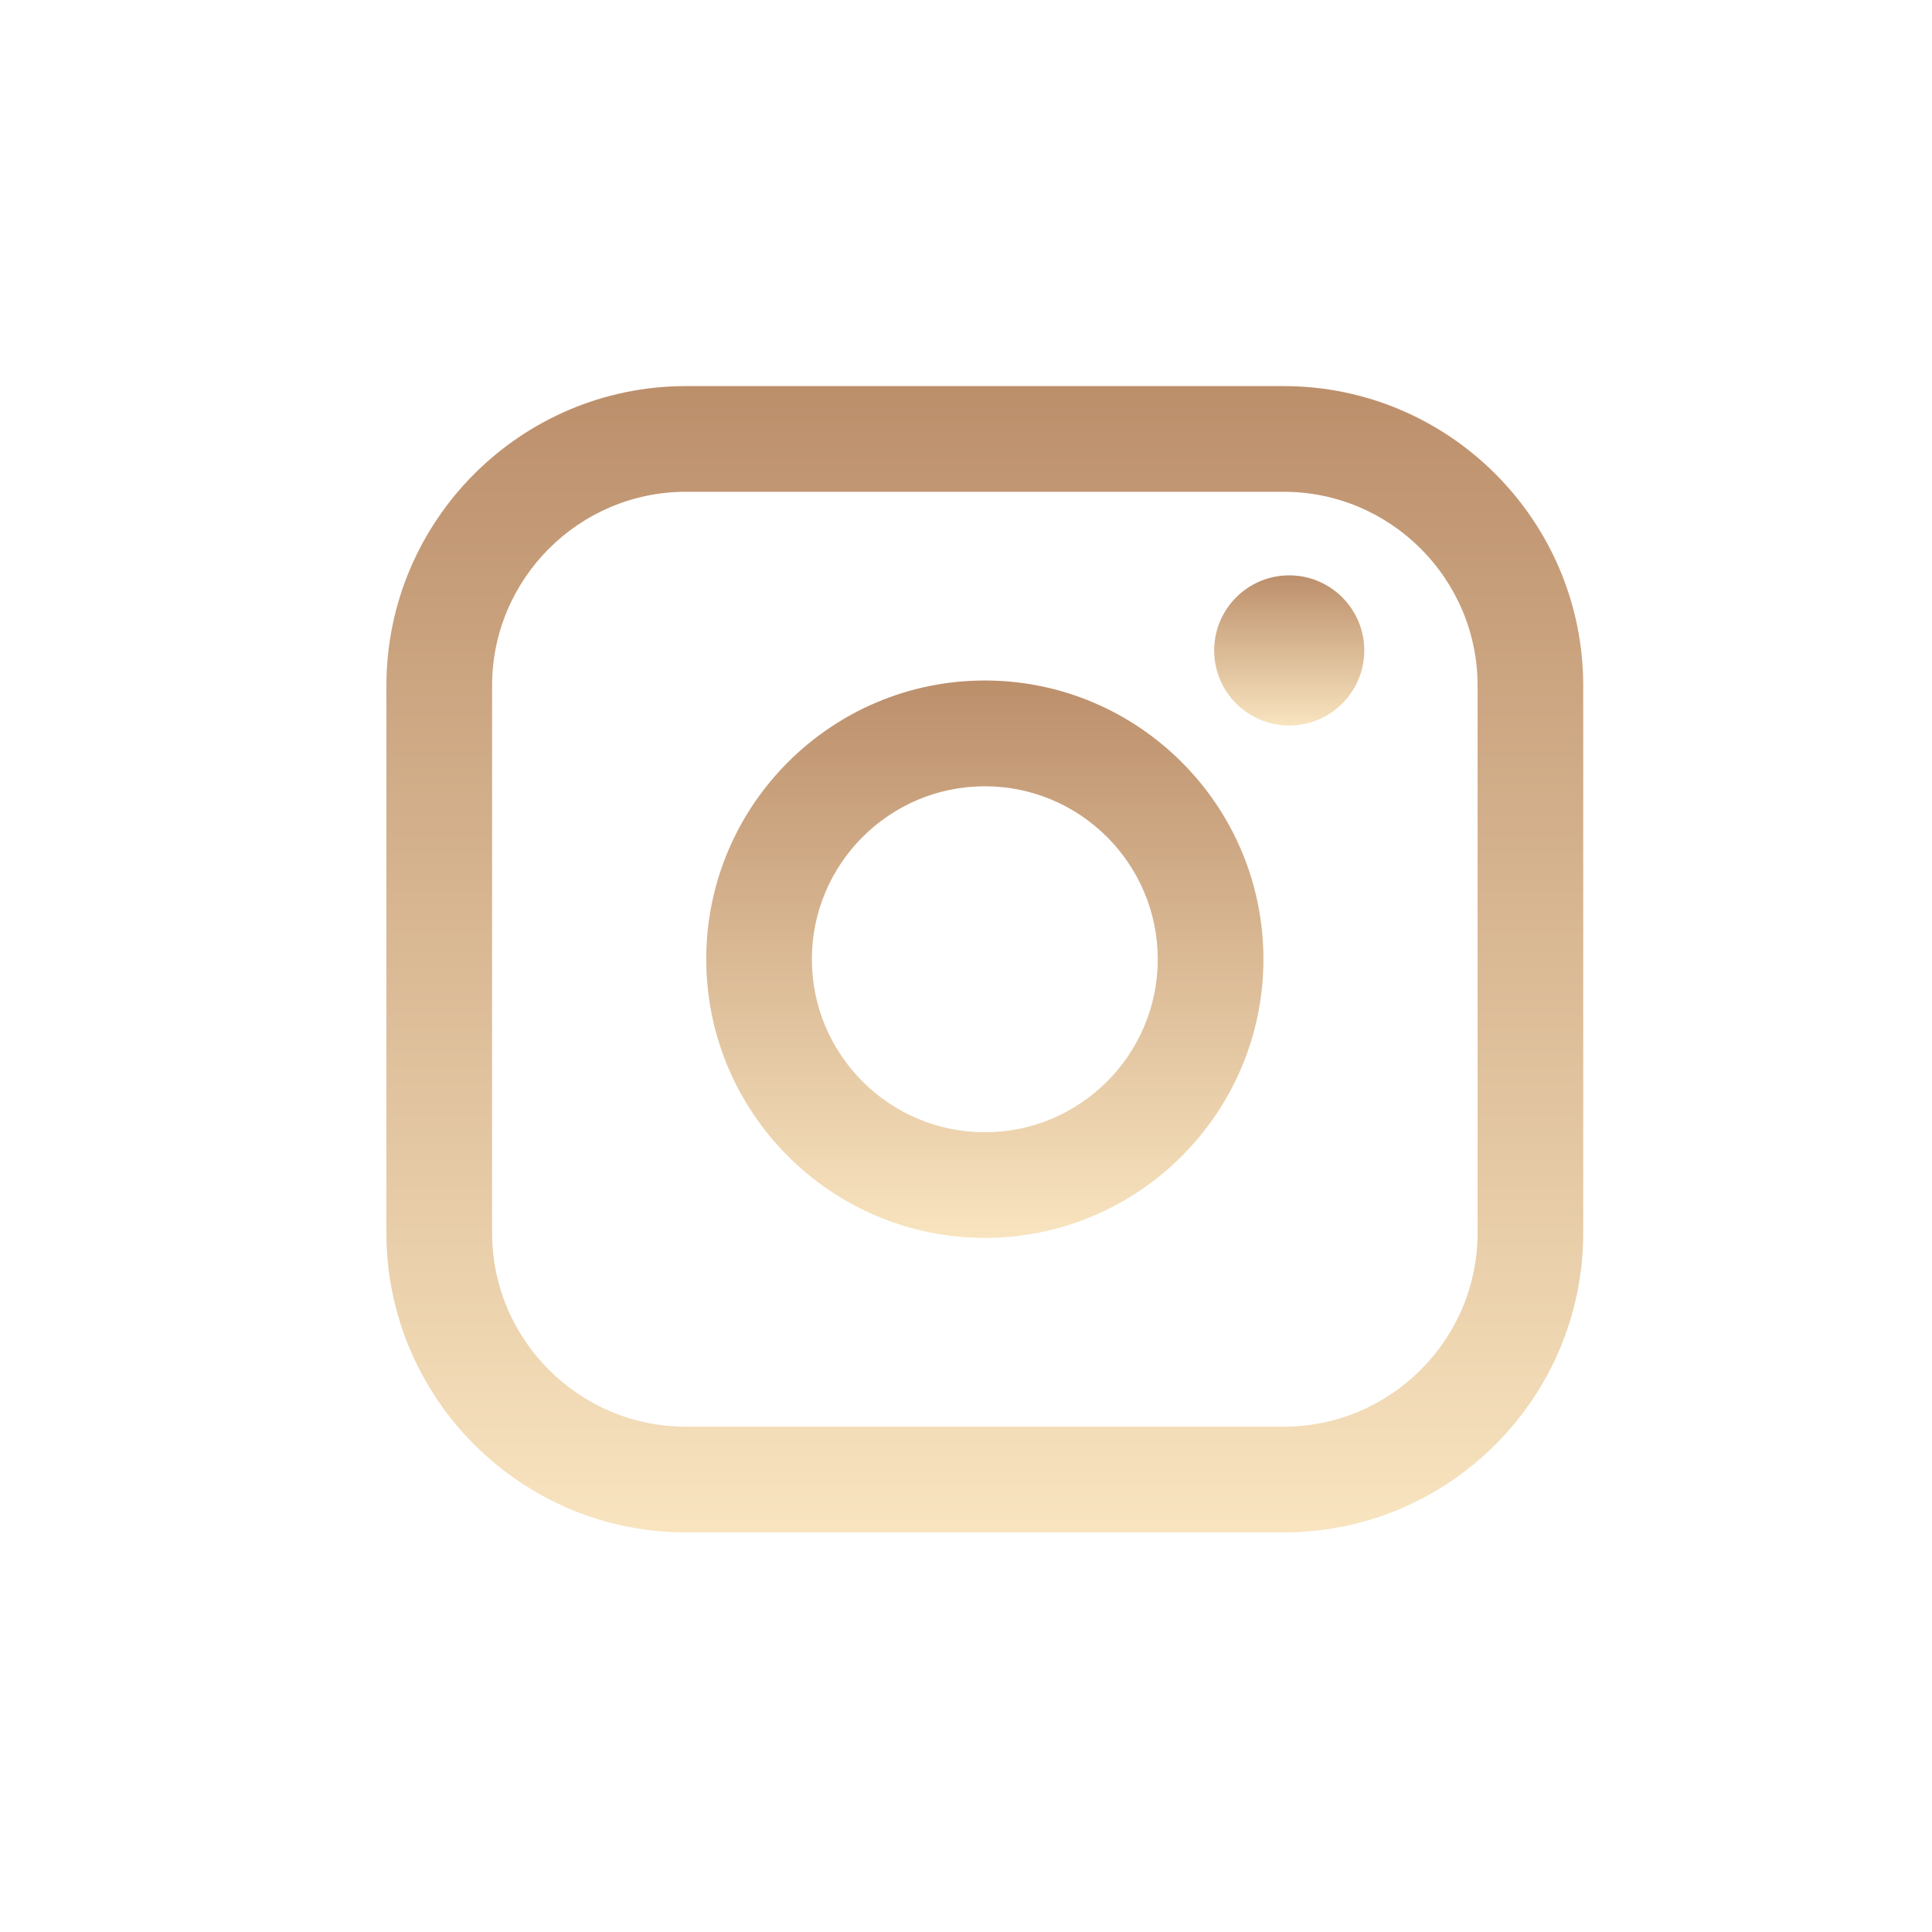
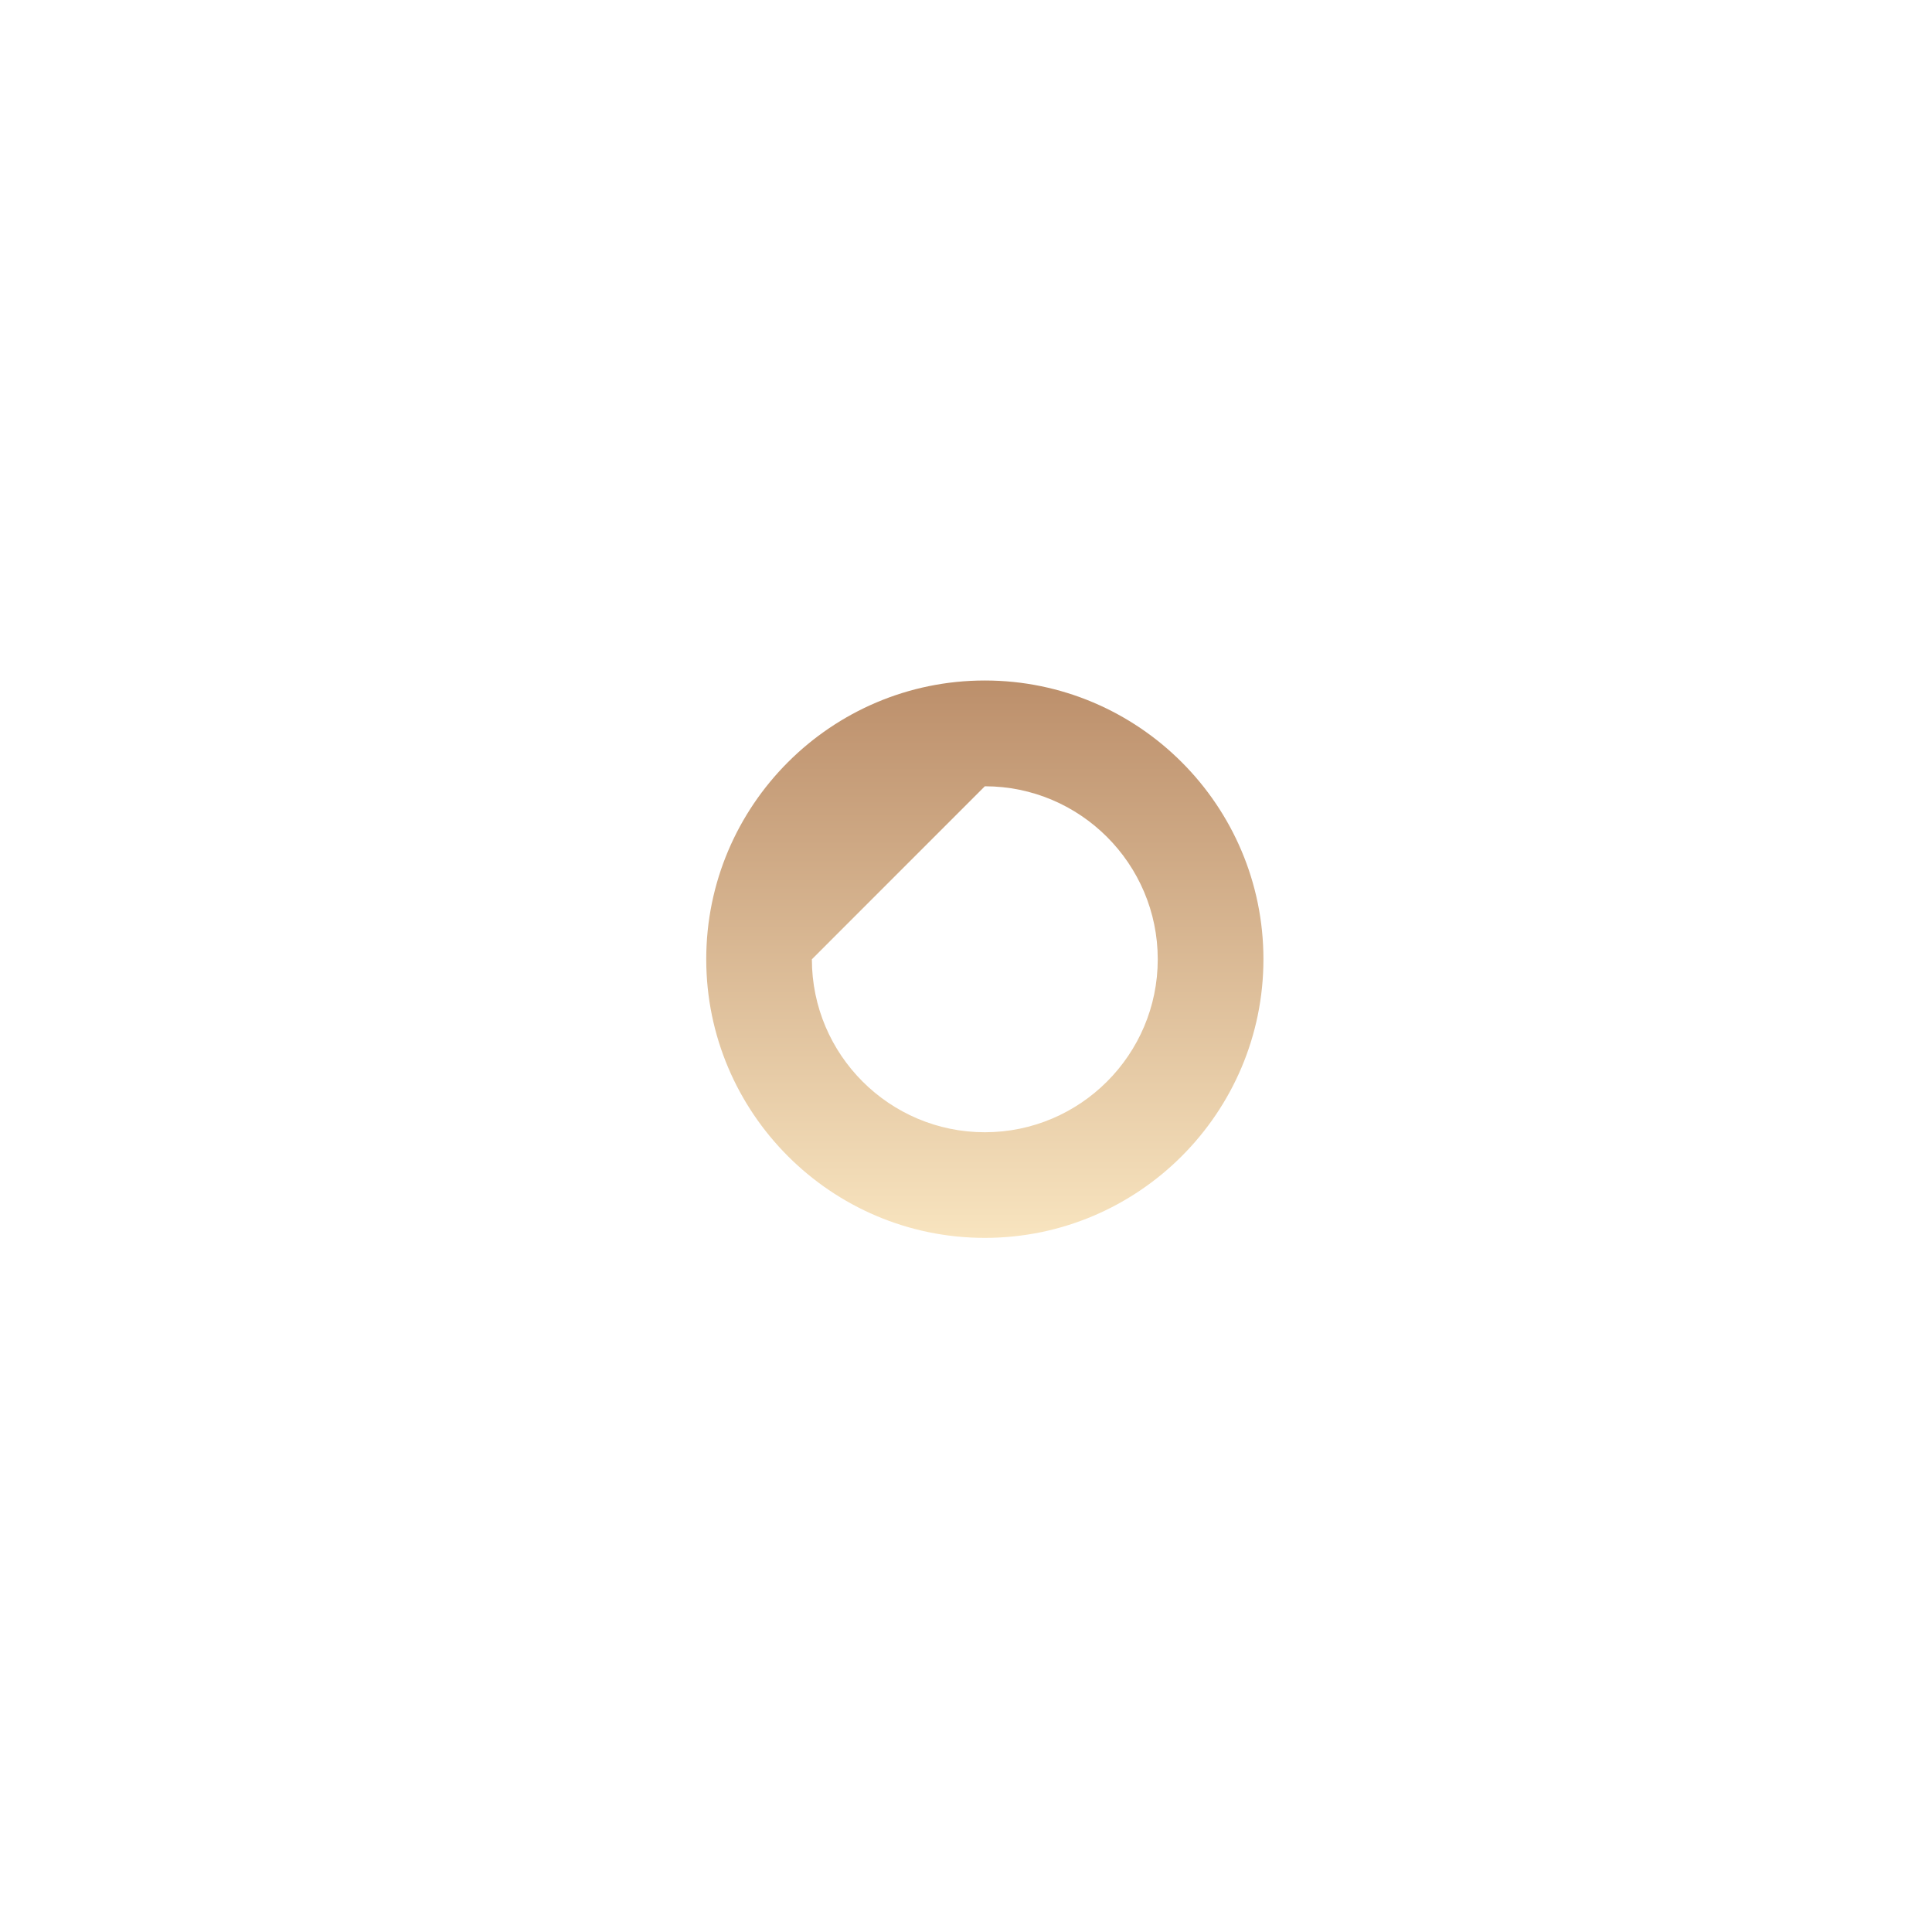
<svg xmlns="http://www.w3.org/2000/svg" width="40" height="40" viewBox="0 0 40 40" fill="none">
-   <path d="M26.578 7.994H14.201C10.782 7.994 8 10.777 8 14.197V25.524C8 28.944 10.782 31.727 14.201 31.727H26.578C29.998 31.727 32.779 28.944 32.779 25.524V14.197C32.779 10.777 29.998 7.994 26.578 7.994ZM10.188 14.197C10.188 11.984 11.988 10.182 14.201 10.182H26.578C28.791 10.182 30.592 11.984 30.592 14.197V25.524C30.592 27.737 28.791 29.538 26.578 29.538H14.201C11.988 29.538 10.188 27.737 10.188 25.524V14.197Z" fill="url(#paint0_linear_2001_1772)" />
-   <path d="M20.39 25.629C23.57 25.629 26.158 23.041 26.158 19.859C26.158 16.677 23.571 14.089 20.39 14.089C17.209 14.089 14.622 16.677 14.622 19.859C14.622 23.041 17.209 25.629 20.39 25.629ZM20.39 16.279C22.364 16.279 23.97 17.885 23.97 19.861C23.97 21.836 22.364 23.442 20.39 23.442C18.415 23.442 16.809 21.836 16.809 19.861C16.809 17.885 18.415 16.279 20.39 16.279Z" fill="url(#paint1_linear_2001_1772)" />
-   <path d="M26.692 15.021C27.548 15.021 28.246 14.325 28.246 13.467C28.246 12.609 27.549 11.912 26.692 11.912C25.834 11.912 25.138 12.609 25.138 13.467C25.138 14.325 25.834 15.021 26.692 15.021Z" fill="url(#paint2_linear_2001_1772)" />
+   <path d="M20.39 25.629C23.57 25.629 26.158 23.041 26.158 19.859C26.158 16.677 23.571 14.089 20.39 14.089C17.209 14.089 14.622 16.677 14.622 19.859C14.622 23.041 17.209 25.629 20.39 25.629ZM20.39 16.279C22.364 16.279 23.97 17.885 23.97 19.861C23.97 21.836 22.364 23.442 20.39 23.442C18.415 23.442 16.809 21.836 16.809 19.861Z" fill="url(#paint1_linear_2001_1772)" />
  <defs>
    <linearGradient id="paint0_linear_2001_1772" x1="20.39" y1="7.994" x2="20.39" y2="31.727" gradientUnits="userSpaceOnUse">
      <stop stop-color="#BC8F6B" />
      <stop offset="1" stop-color="#F8E4BF" />
    </linearGradient>
    <linearGradient id="paint1_linear_2001_1772" x1="20.39" y1="14.089" x2="20.39" y2="25.629" gradientUnits="userSpaceOnUse">
      <stop stop-color="#BC8F6B" />
      <stop offset="1" stop-color="#F8E4BF" />
    </linearGradient>
    <linearGradient id="paint2_linear_2001_1772" x1="26.692" y1="11.912" x2="26.692" y2="15.021" gradientUnits="userSpaceOnUse">
      <stop stop-color="#BC8F6B" />
      <stop offset="1" stop-color="#F8E4BF" />
    </linearGradient>
  </defs>
</svg>